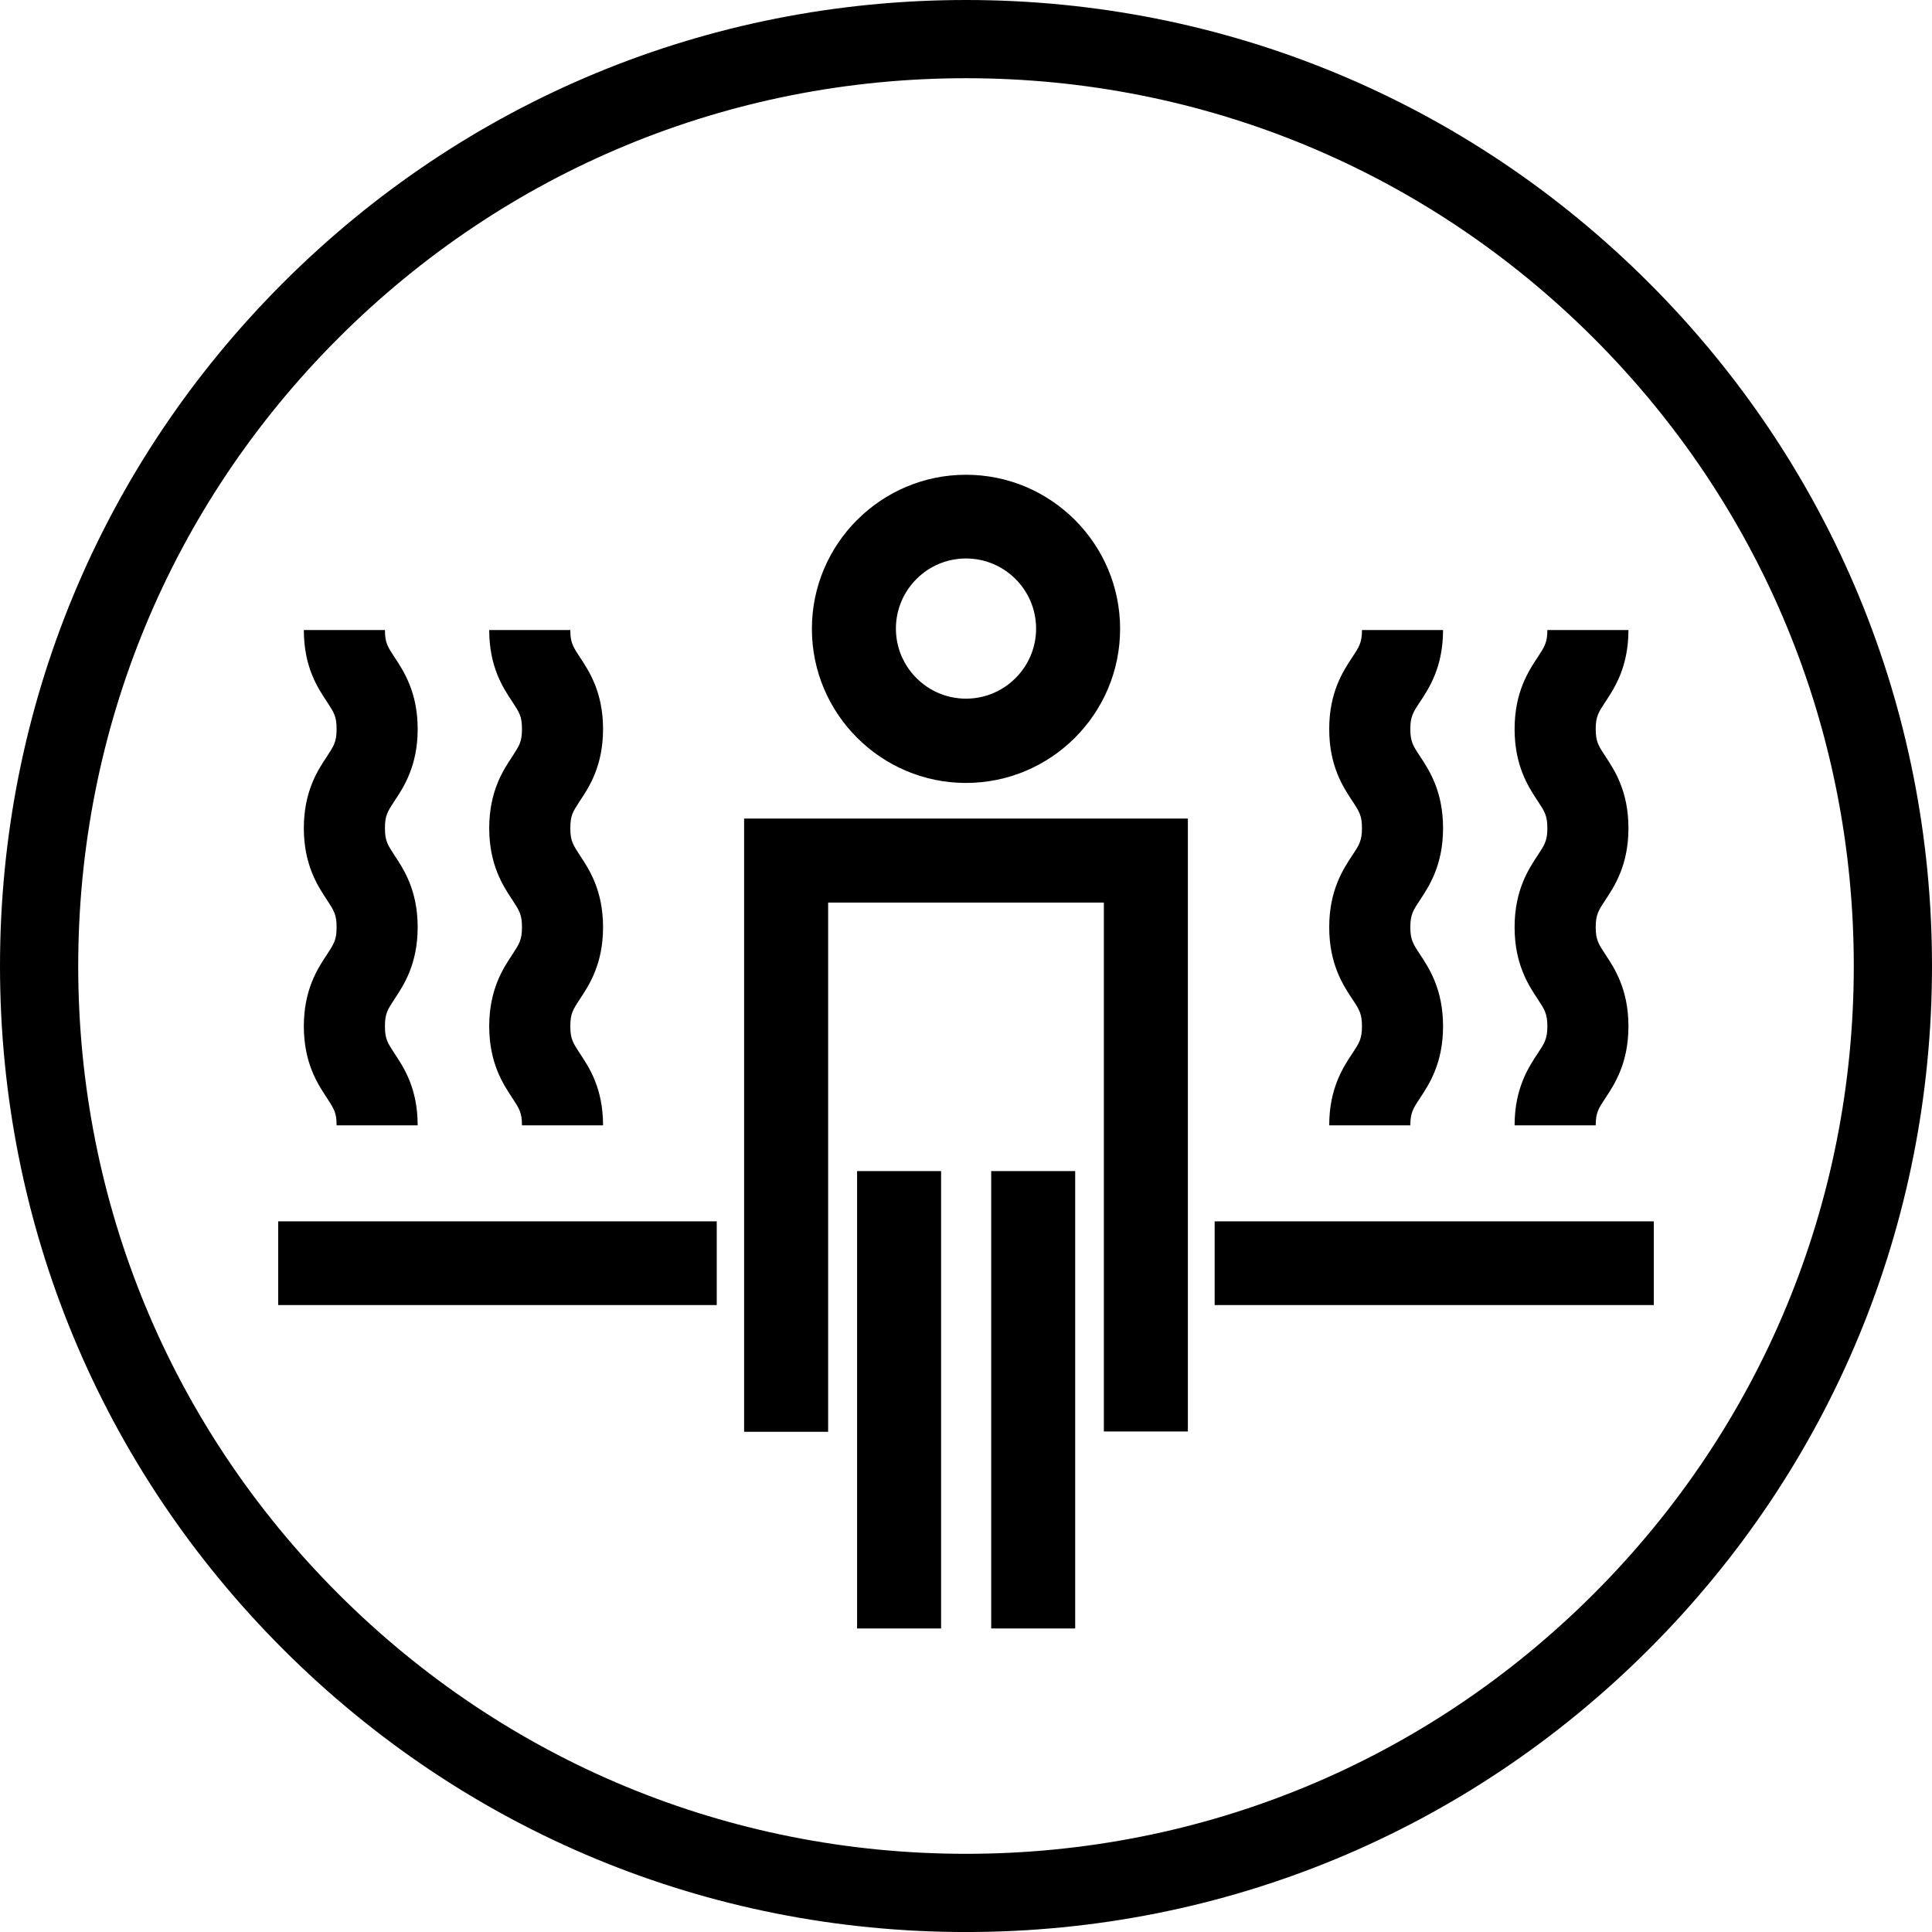
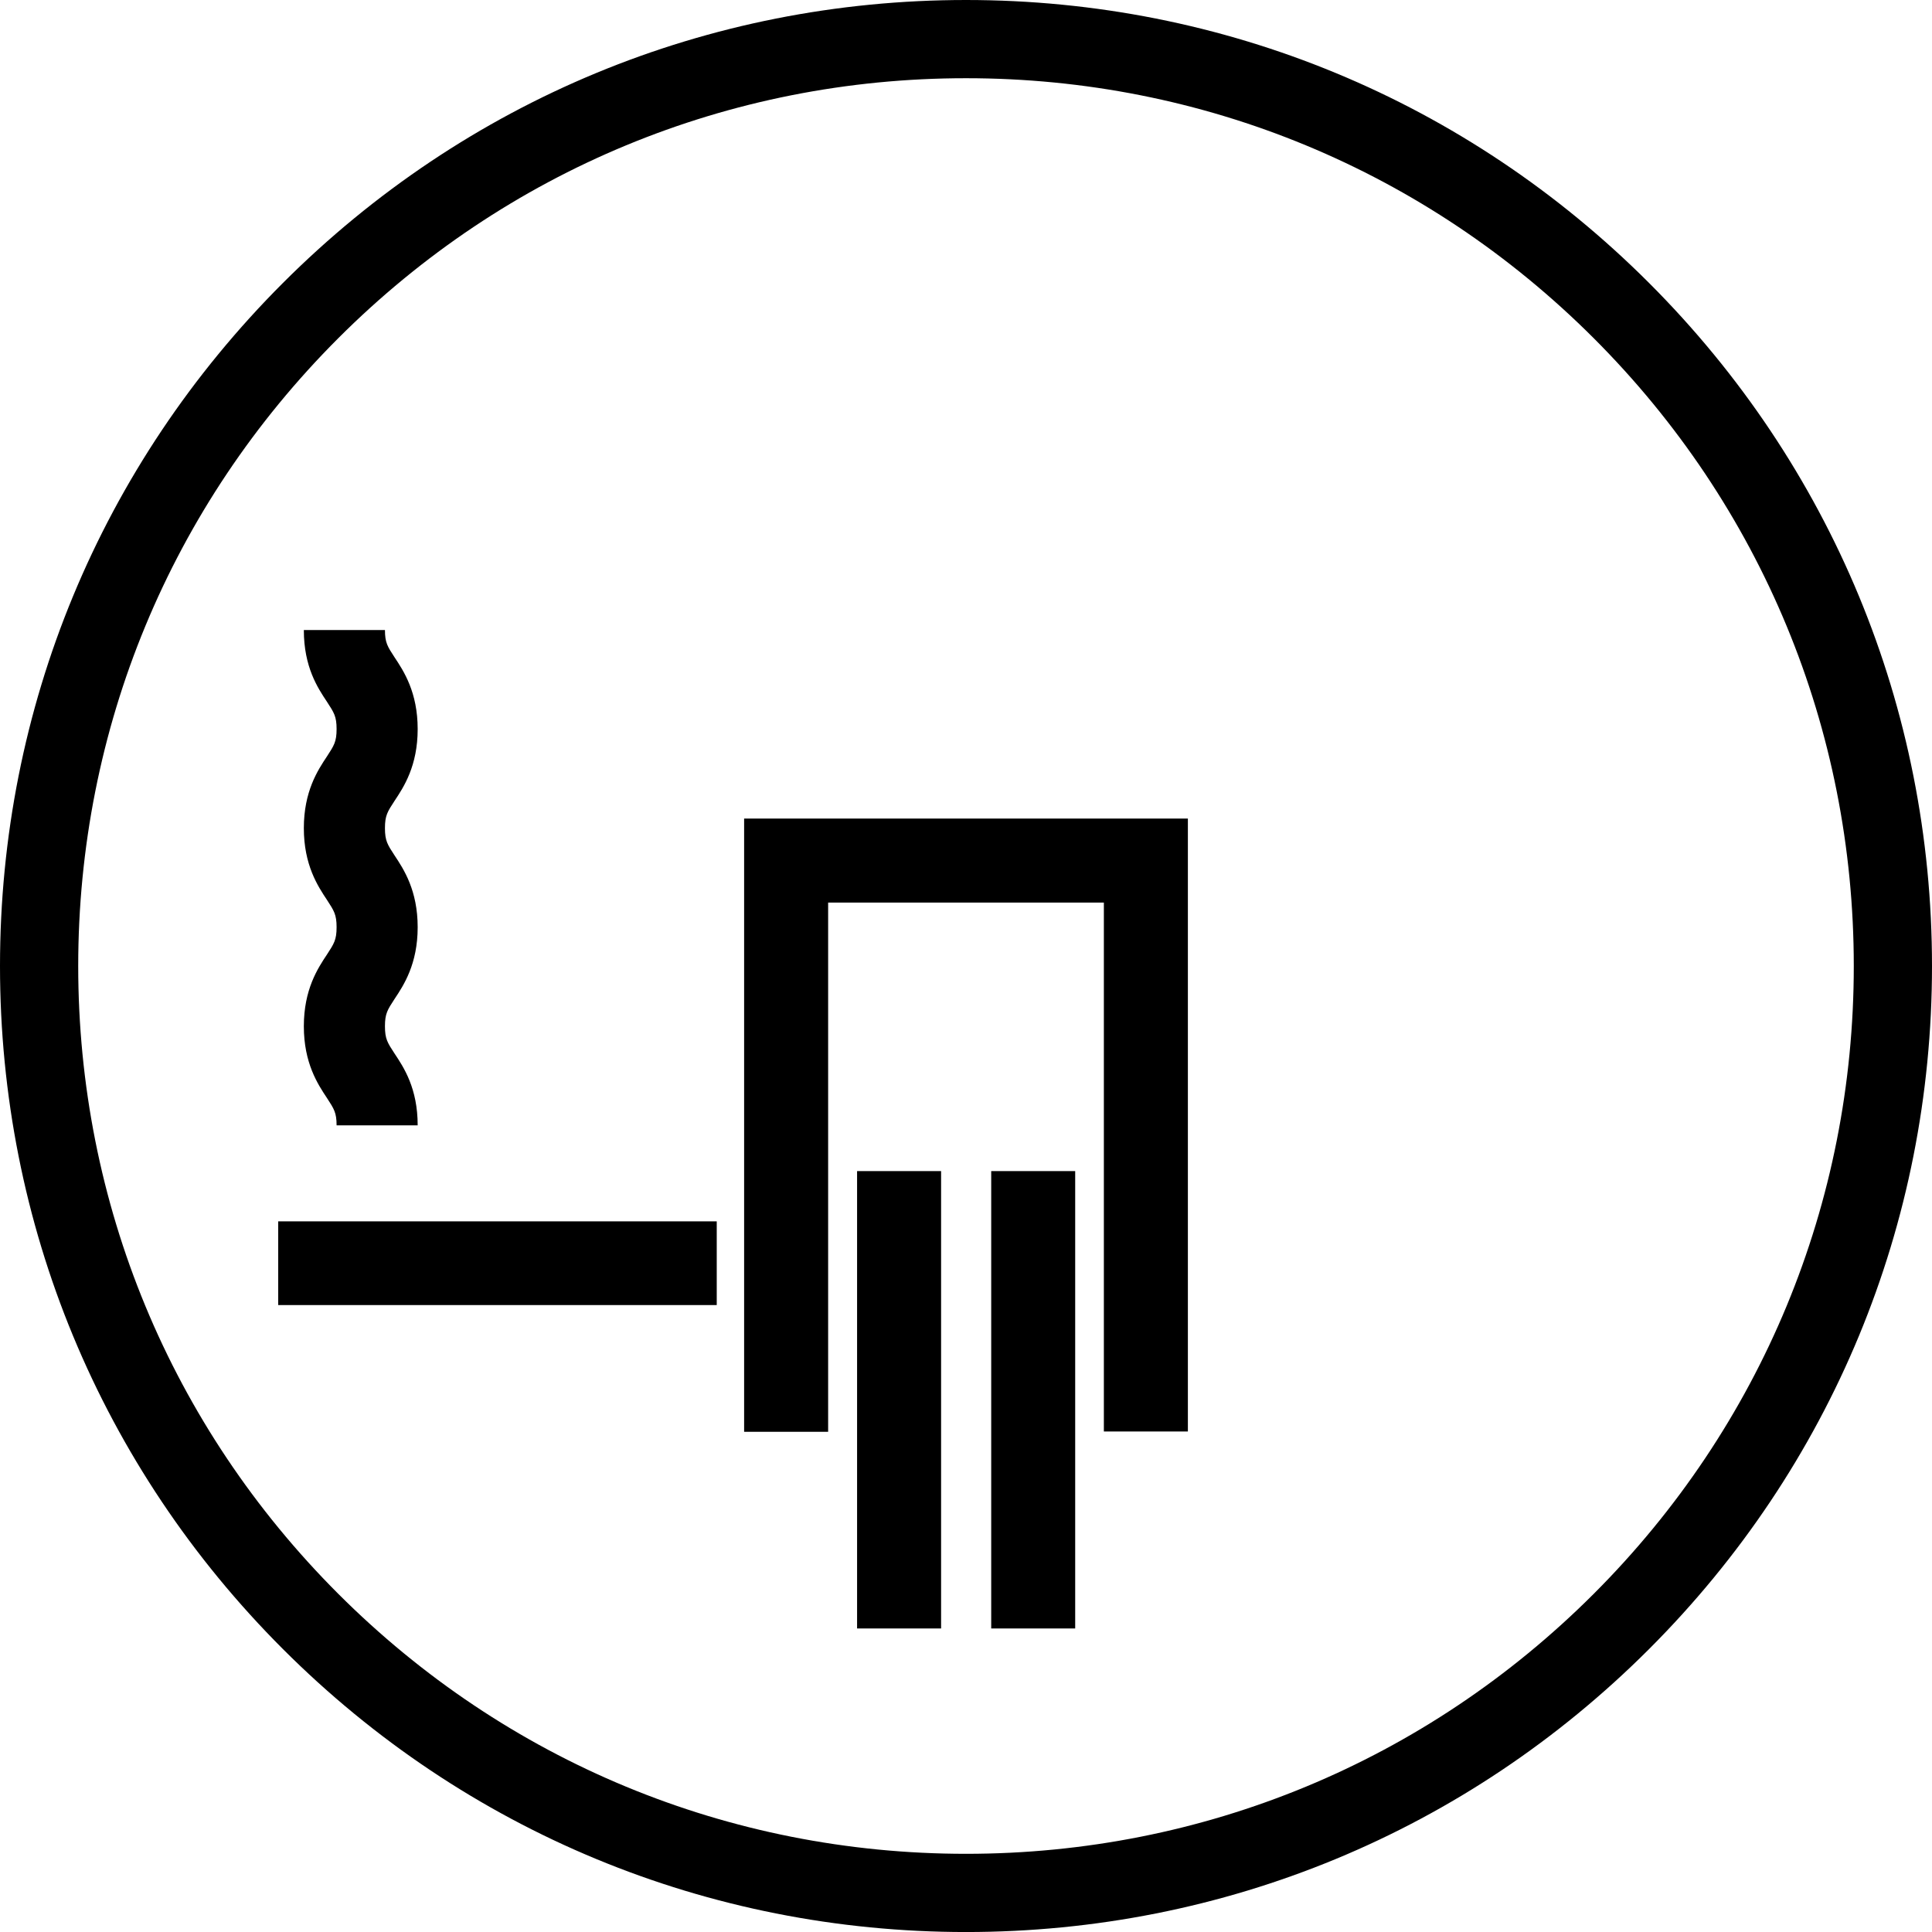
<svg xmlns="http://www.w3.org/2000/svg" width="64" height="64" viewBox="0 0 64 64" fill="none">
  <g clip-path="url(#clip0_4998_316)">
    <path d="M54.627 9.373C48.583 3.329 40.547 0 32 0C23.453 0 15.417 3.329 9.373 9.373C3.329 15.417 0 23.453 0 32.001C0 40.548 3.329 48.584 9.373 54.628C15.417 60.672 23.453 64.001 32 64.001C40.547 64.001 48.583 60.672 54.627 54.628C60.671 48.584 64 40.548 64 32.001C64 23.453 60.671 15.417 54.627 9.373ZM52.796 52.796C47.241 58.351 39.856 61.41 32 61.41C24.144 61.41 16.759 58.351 11.204 52.796C5.65 47.242 2.591 39.856 2.591 32.001C2.591 24.145 5.65 16.759 11.204 11.205C16.759 5.65 24.144 2.591 32 2.591C39.856 2.591 47.241 5.65 52.796 11.205C58.35 16.759 61.409 24.145 61.409 32.001C61.409 39.856 58.35 47.242 52.796 52.796Z" fill="black" />
-     <path d="M32 25.936C34.814 25.936 37.105 23.646 37.105 20.832C37.105 18.017 34.814 15.727 32 15.727C29.186 15.727 26.895 18.017 26.895 20.832C26.895 23.646 29.186 25.936 32 25.936ZM32 18.5C33.28 18.5 34.322 19.542 34.322 20.822C34.322 22.102 33.28 23.144 32 23.144C30.72 23.144 29.678 22.102 29.678 20.822C29.678 19.542 30.72 18.5 32 18.5Z" fill="black" />
    <path d="M31.175 38.794H28.392V53.945H31.175V38.794Z" fill="black" />
    <path d="M23.743 40.459H9.216V43.232H23.743V40.459Z" fill="black" />
-     <path d="M54.784 40.459H40.237V43.232H54.784V40.459Z" fill="black" />
    <path d="M35.617 38.794H32.835V53.945H35.617V38.794Z" fill="black" />
    <path d="M24.65 47.43H27.433V29.899H36.567V47.42H39.35V27.116H24.65V47.43Z" fill="black" />
-     <path d="M16.206 33.996C16.206 35.215 16.667 35.915 16.974 36.376C17.204 36.731 17.291 36.856 17.291 37.278H19.977C19.977 36.05 19.517 35.359 19.21 34.898C18.979 34.543 18.893 34.419 18.893 33.996C18.893 33.574 18.979 33.449 19.21 33.094C19.517 32.634 19.977 31.933 19.977 30.715C19.977 29.496 19.517 28.796 19.21 28.335C18.979 27.98 18.893 27.855 18.893 27.433C18.893 27.011 18.979 26.886 19.21 26.531C19.517 26.071 19.977 25.37 19.977 24.152C19.977 22.933 19.517 22.233 19.21 21.772C18.979 21.417 18.893 21.292 18.893 20.87H16.206C16.206 22.098 16.667 22.789 16.974 23.25C17.204 23.605 17.291 23.729 17.291 24.152C17.291 24.574 17.204 24.698 16.974 25.054C16.667 25.514 16.206 26.215 16.206 27.433C16.206 28.652 16.667 29.352 16.974 29.813C17.204 30.168 17.291 30.293 17.291 30.715C17.291 31.137 17.204 31.262 16.974 31.617C16.667 32.077 16.206 32.778 16.206 33.996Z" fill="black" />
    <path d="M10.065 33.996C10.065 35.215 10.526 35.915 10.833 36.376C11.063 36.731 11.15 36.856 11.15 37.278H13.836C13.836 36.05 13.376 35.359 13.069 34.898C12.838 34.543 12.752 34.419 12.752 33.996C12.752 33.574 12.838 33.449 13.069 33.094C13.376 32.634 13.836 31.933 13.836 30.715C13.836 29.496 13.376 28.796 13.069 28.335C12.838 27.98 12.752 27.855 12.752 27.433C12.752 27.011 12.838 26.886 13.069 26.531C13.376 26.071 13.836 25.37 13.836 24.152C13.836 22.933 13.376 22.233 13.069 21.772C12.838 21.417 12.752 21.292 12.752 20.87H10.065C10.065 22.098 10.526 22.789 10.833 23.25C11.063 23.605 11.15 23.729 11.15 24.152C11.15 24.574 11.063 24.698 10.833 25.054C10.526 25.514 10.065 26.215 10.065 27.433C10.065 28.652 10.526 29.352 10.833 29.813C11.063 30.168 11.15 30.293 11.15 30.715C11.15 31.137 11.063 31.262 10.833 31.617C10.526 32.077 10.065 32.778 10.065 33.996Z" fill="black" />
-     <path d="M44.032 37.278H46.719C46.719 36.861 46.812 36.719 47.039 36.378C47.343 35.917 47.803 35.221 47.803 33.996C47.803 32.772 47.343 32.075 47.039 31.615C46.812 31.273 46.719 31.131 46.719 30.715C46.719 30.298 46.812 30.156 47.039 29.815C47.343 29.354 47.803 28.657 47.803 27.433C47.803 26.209 47.343 25.512 47.039 25.052C46.812 24.71 46.719 24.568 46.719 24.152C46.719 23.735 46.812 23.593 47.039 23.252C47.343 22.791 47.803 22.094 47.803 20.87H45.117C45.117 21.287 45.024 21.428 44.797 21.77C44.493 22.231 44.032 22.927 44.032 24.152C44.032 25.376 44.493 26.073 44.797 26.533C45.024 26.875 45.117 27.017 45.117 27.433C45.117 27.85 45.024 27.992 44.797 28.333C44.493 28.794 44.032 29.49 44.032 30.715C44.032 31.939 44.493 32.636 44.797 33.096C45.024 33.438 45.117 33.58 45.117 33.996C45.117 34.413 45.024 34.555 44.797 34.896C44.493 35.357 44.032 36.053 44.032 37.278Z" fill="black" />
-     <path d="M50.173 37.278H52.86C52.86 36.861 52.953 36.719 53.179 36.378C53.484 35.917 53.944 35.221 53.944 33.996C53.944 32.772 53.484 32.075 53.179 31.615C52.953 31.273 52.86 31.131 52.86 30.715C52.86 30.298 52.953 30.156 53.179 29.815C53.484 29.354 53.944 28.657 53.944 27.433C53.944 26.209 53.484 25.512 53.179 25.052C52.953 24.71 52.86 24.568 52.86 24.152C52.86 23.735 52.953 23.593 53.179 23.252C53.484 22.791 53.944 22.094 53.944 20.87H51.258C51.258 21.287 51.164 21.428 50.938 21.77C50.634 22.231 50.173 22.927 50.173 24.152C50.173 25.376 50.634 26.073 50.938 26.533C51.164 26.875 51.258 27.017 51.258 27.433C51.258 27.85 51.164 27.992 50.938 28.333C50.634 28.794 50.173 29.49 50.173 30.715C50.173 31.939 50.634 32.636 50.938 33.096C51.164 33.438 51.258 33.58 51.258 33.996C51.258 34.413 51.164 34.555 50.938 34.896C50.634 35.357 50.173 36.053 50.173 37.278Z" fill="black" />
  </g>
  <defs>
    <clipPath id="clip0_4998_316">
      <rect width="64" height="64" fill="white" transform="translate(0 0)" />
    </clipPath>
  </defs>
</svg>